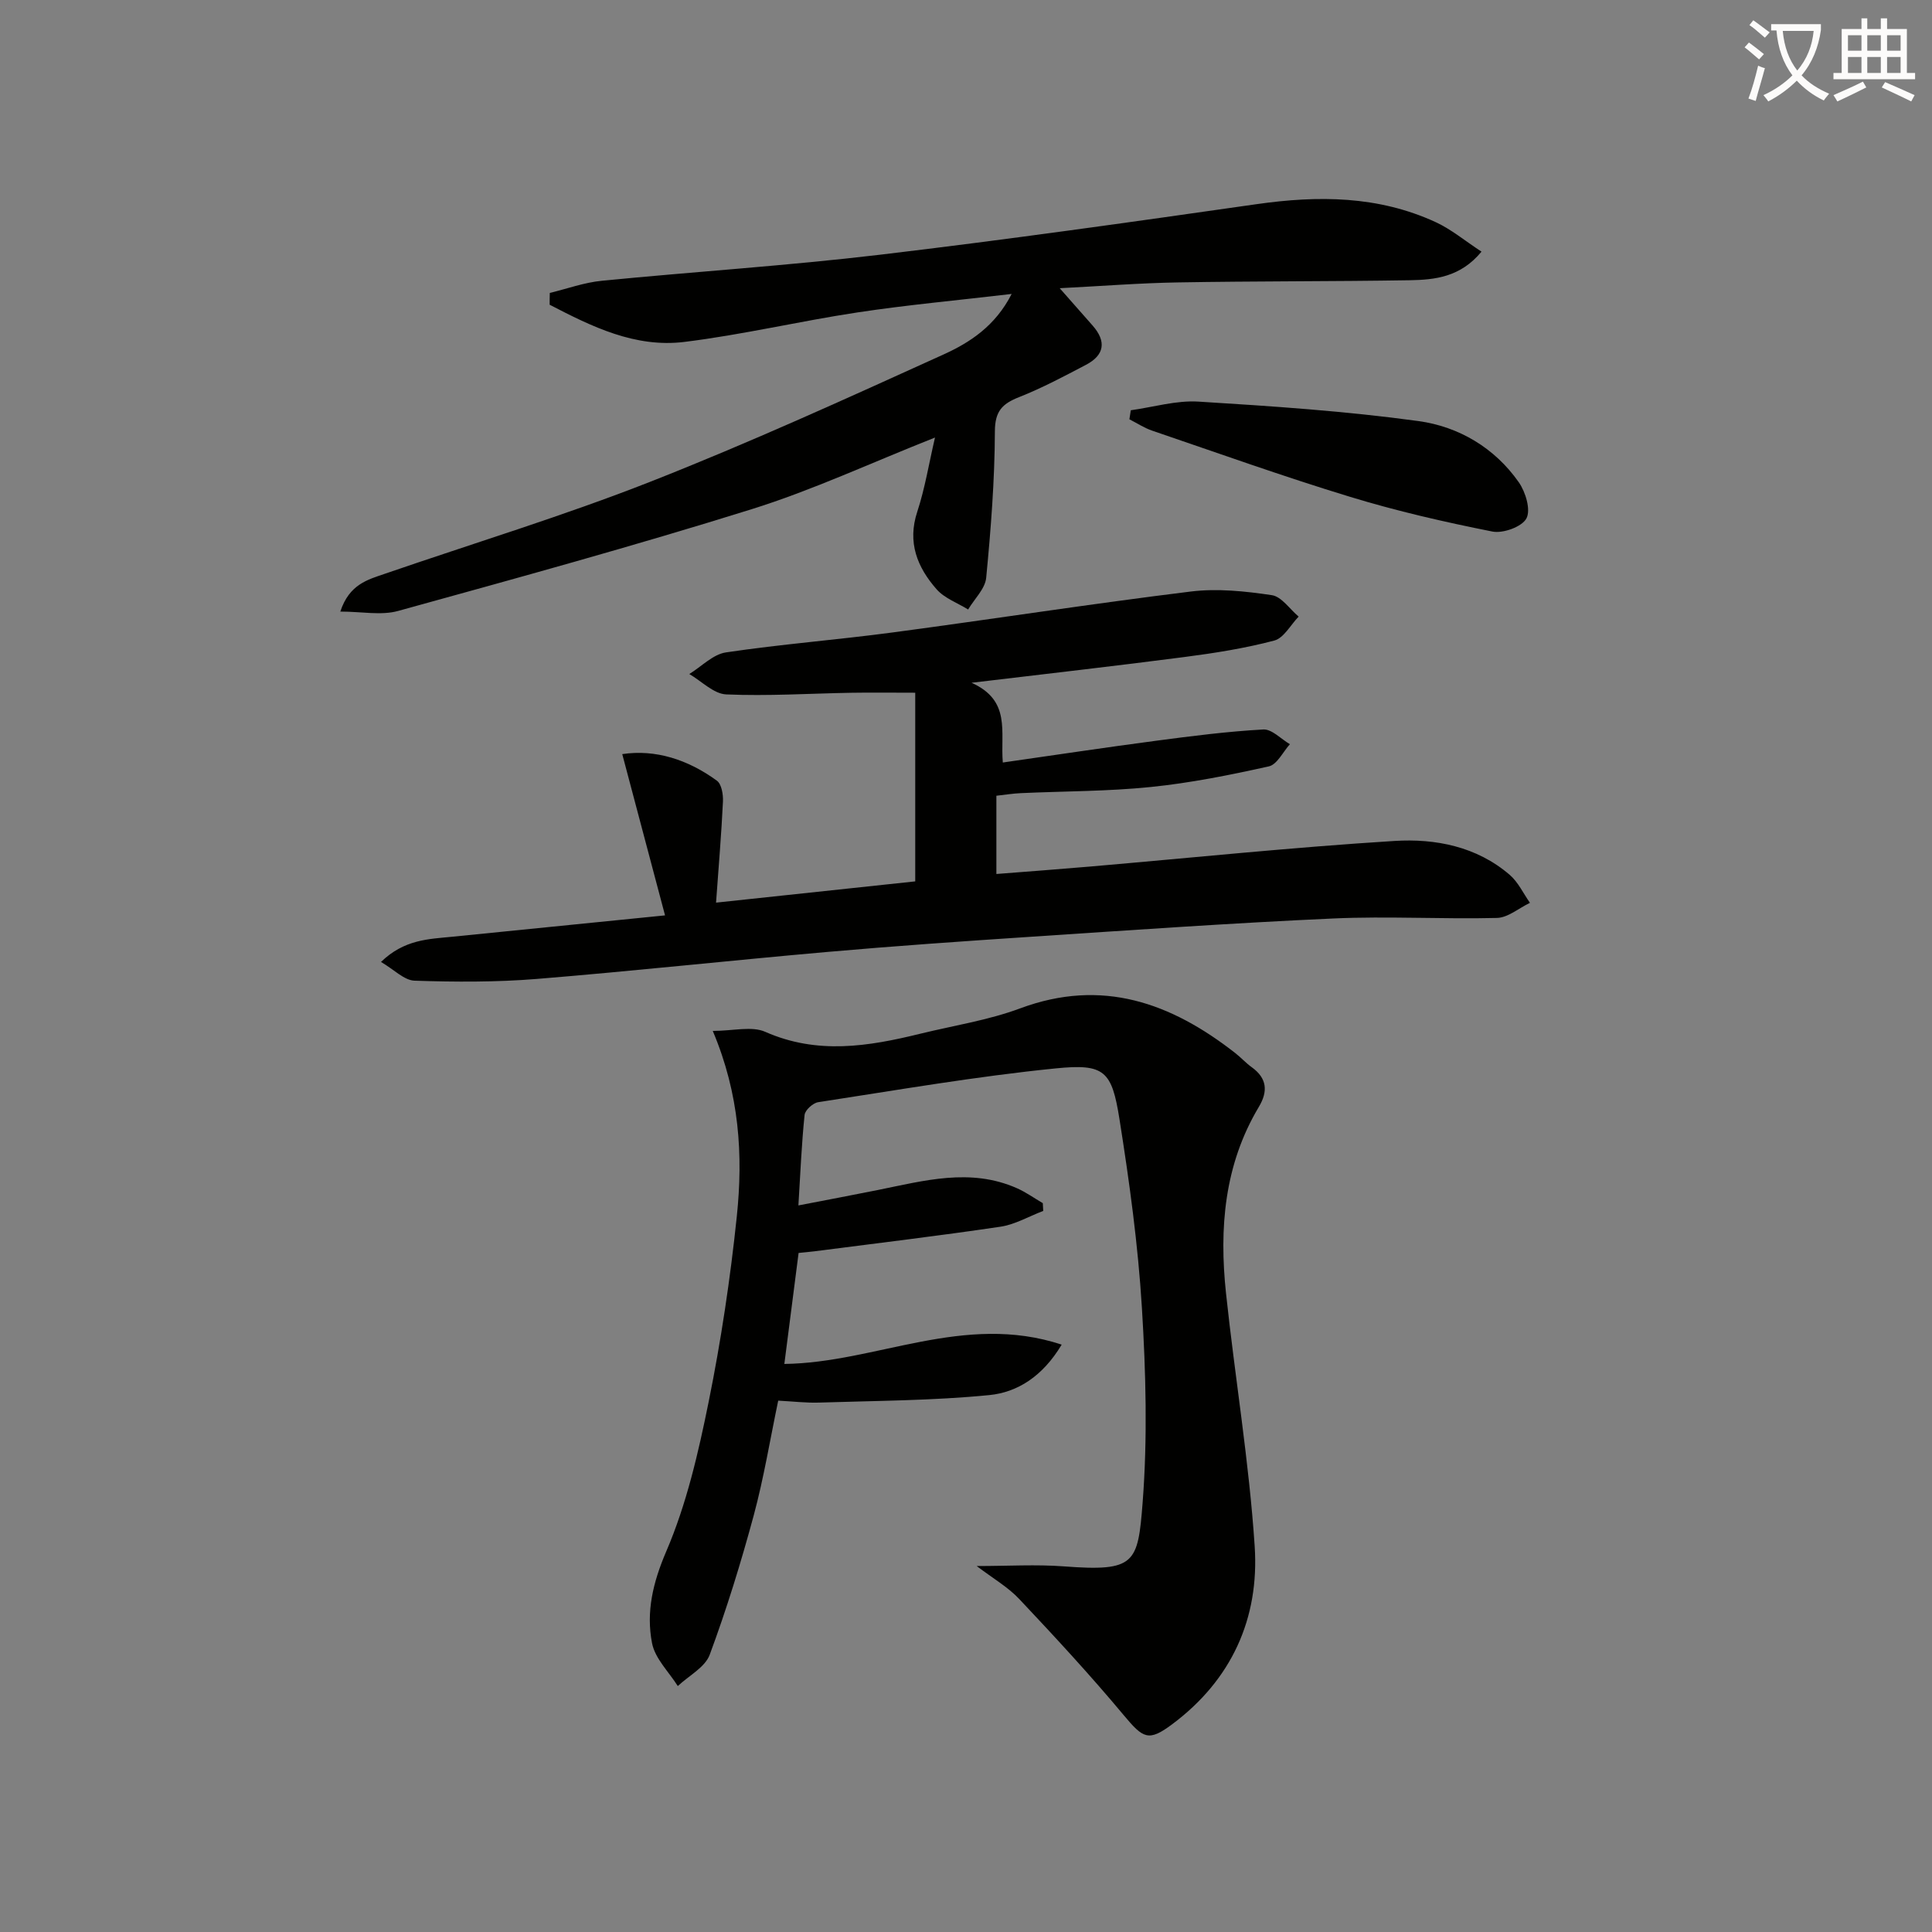
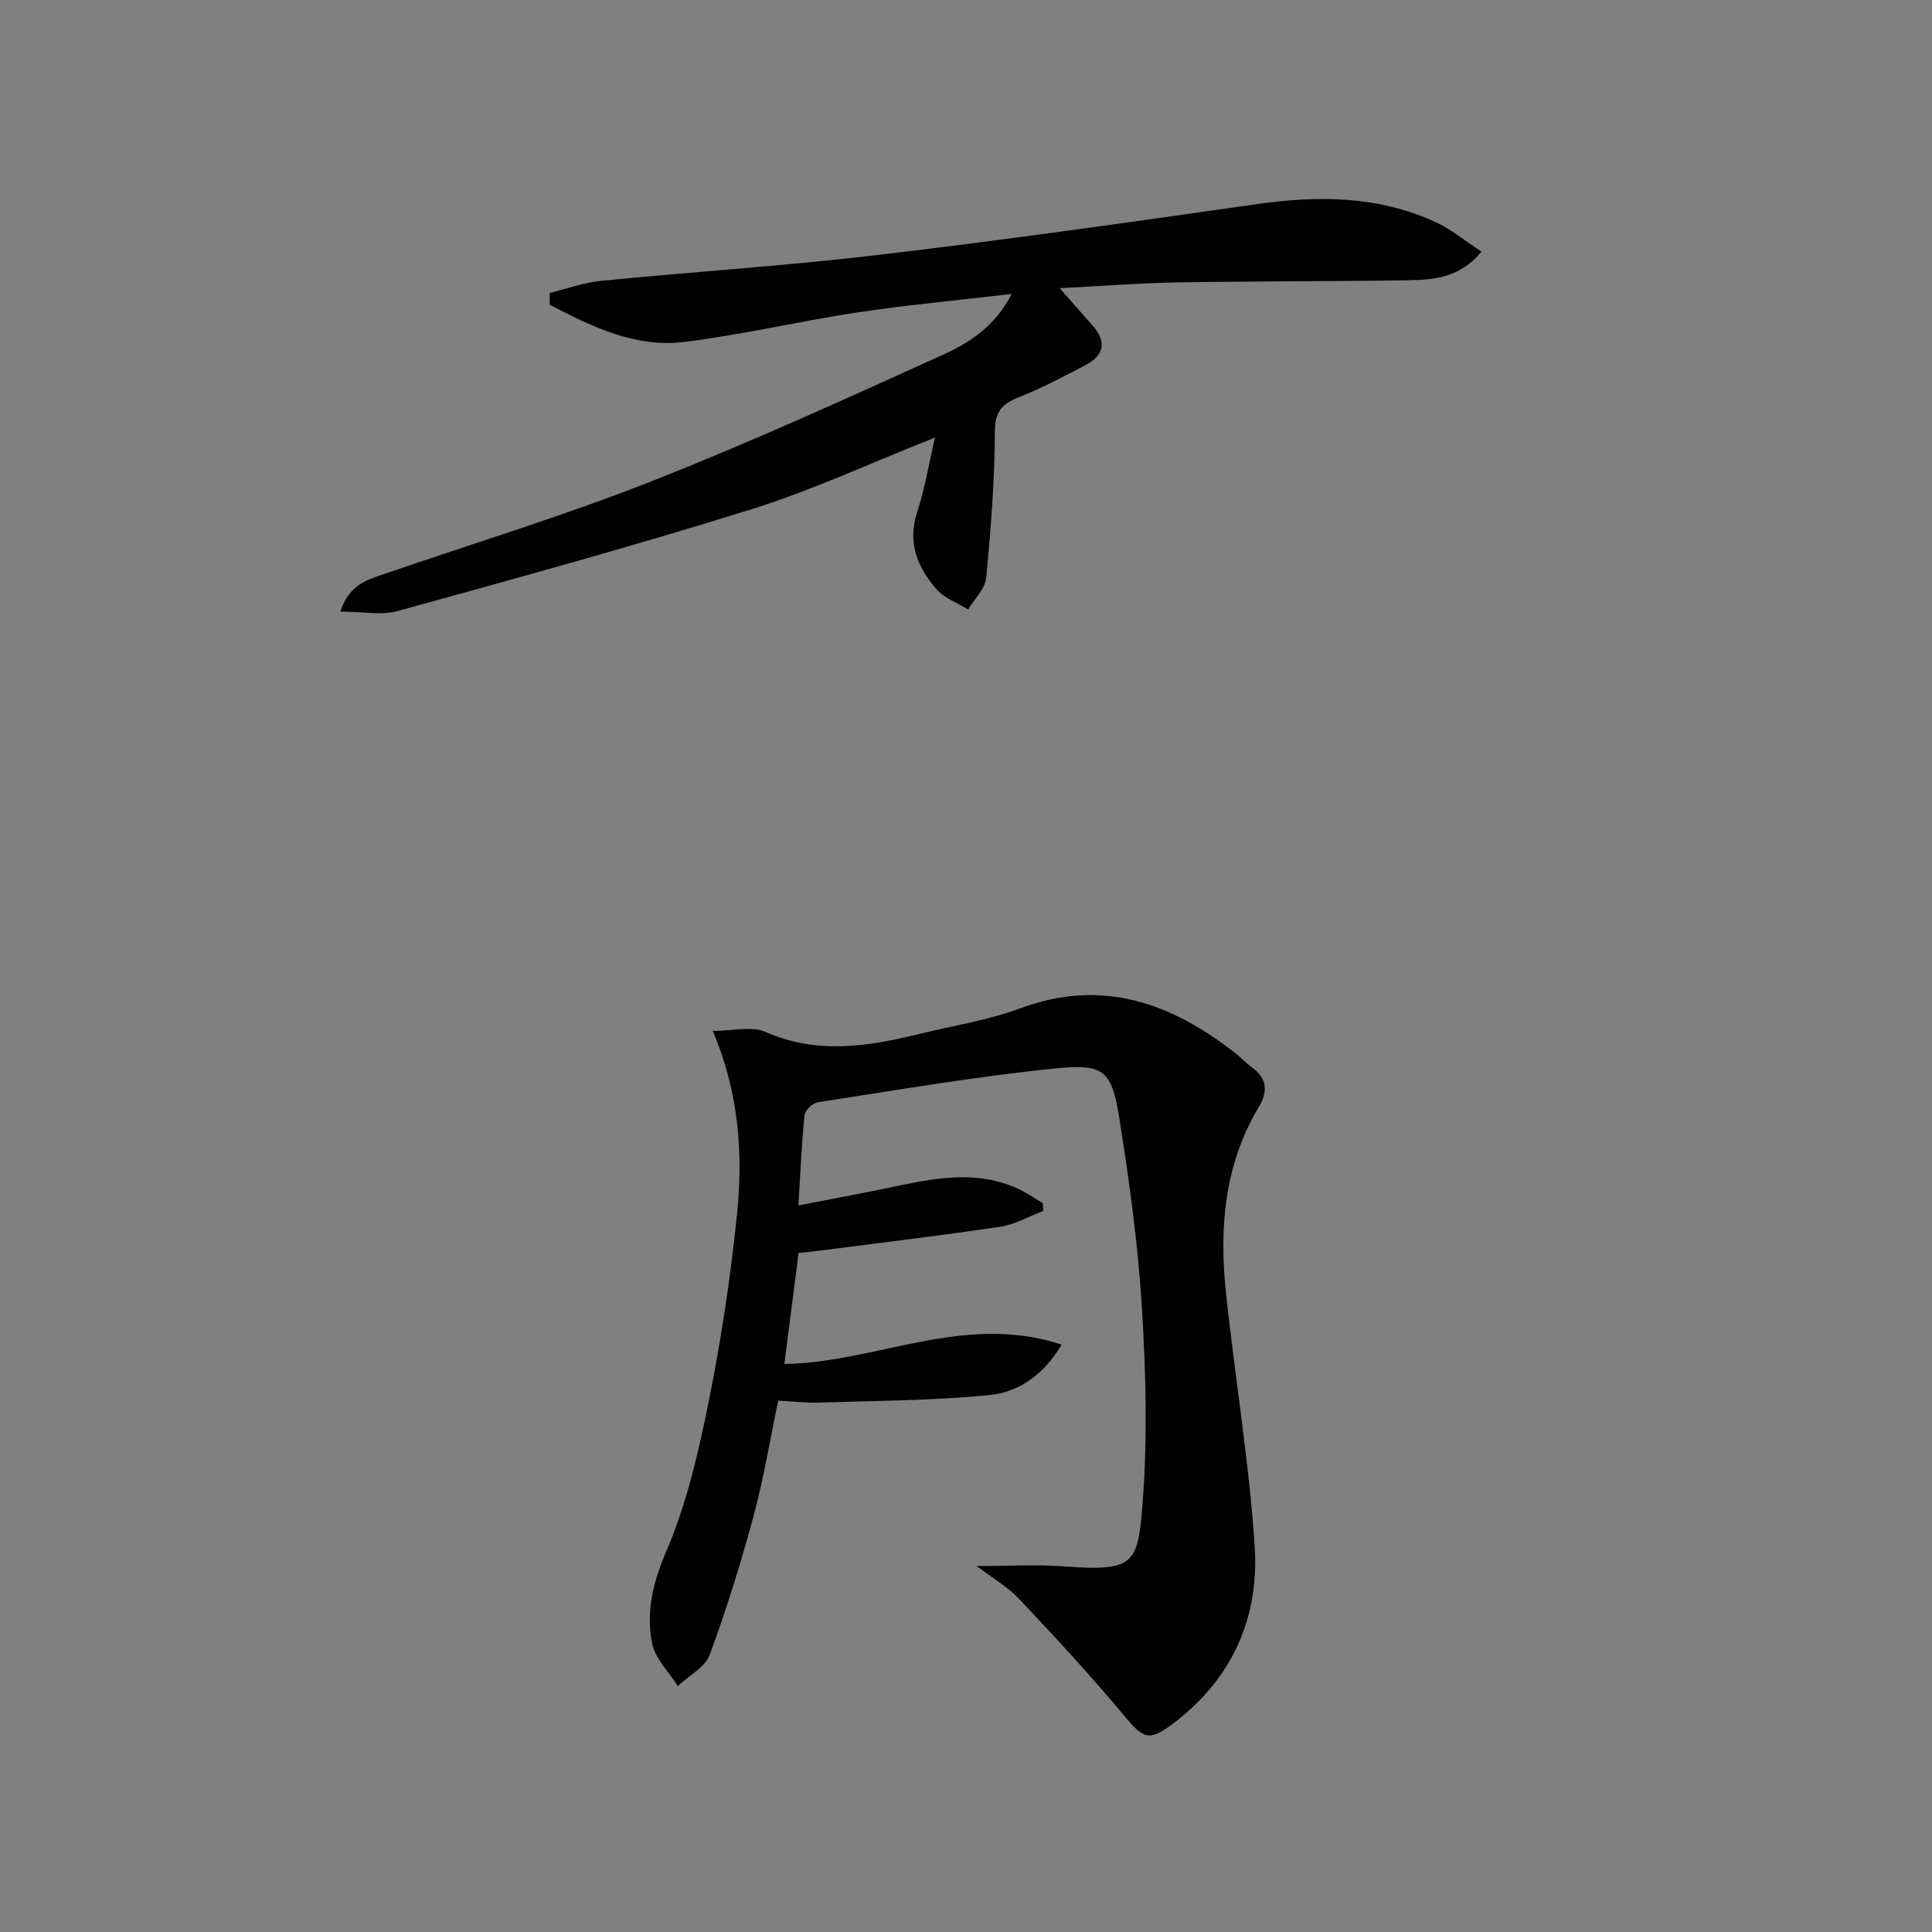
<svg xmlns="http://www.w3.org/2000/svg" enable-background="new 0 0 400 400" viewBox="0 0 400 400">
  <rect x="0" y="0" width="400" height="400" fill="#808080" stroke="none" />
-   <path d="m362.1 8.8c1.1.8 2.1 1.6 3.1 2.4l-1 1.1c-1.3-1.1-2.3-2-3-2.5zm1.9 4.8c.5.2.9.4 1.4.5-.6 2.3-1.3 4.5-1.9 6.8l-1.5-.5c.8-2.1 1.4-4.3 2-6.8zm-1-9.4c1.3.9 2.4 1.8 3.4 2.5l-1 1.1c-1.4-1.2-2.4-2.1-3.2-2.6zm3.7 2.2v-1.4h10.3v1.2c-.5 3.6-1.8 6.8-4 9.4 1.5 1.6 3.4 2.8 5.7 3.8-.3.4-.7.8-1.1 1.4-2.3-1.1-4.1-2.5-5.6-4.1-1.6 1.6-3.6 3.1-5.9 4.3-.3-.5-.7-.9-1-1.3 2.4-1.1 4.4-2.5 6-4.1-1.9-2.5-3-5.6-3.3-9.3h-1.1zm8.8 0h-6.4c.3 3.3 1.3 6 3 8.2 2-2.3 3.1-5.1 3.4-8.2z" fill="#fcfbfa" />
-   <path d="m385.3 3.8h1.3v2.2h2.8v-2.2h1.3v2.2h4.1v9.1h1.7v1.3h-16.9v-1.3h1.7v-9.1h4.1v-2.2zm.4 13.1.7 1.2c-1.8.9-3.8 1.9-6 2.9-.2-.4-.5-.8-.8-1.3 2.3-1 4.3-1.9 6.1-2.8zm-3.1-6.4h2.8v-3.2h-2.8zm0 4.6h2.8v-3.3h-2.8zm4-4.6h2.8v-3.2h-2.8zm0 4.6h2.8v-3.3h-2.8zm3.7 1.9c2.1.9 4.1 1.8 6.1 2.7l-.7 1.3c-2.2-1.1-4.2-2-6.1-2.9zm3.2-9.7h-2.8v3.2h2.8zm-2.8 7.8h2.8v-3.3h-2.8z" fill="#fcfbfa" />
  <g fill="#010100">
    <path d="m202.21 324.23c6.56 0 12.33-.36 18.05.07 14.79 1.12 15.33-.58 16.31-13.22 1.03-13.36.67-26.91-.15-40.31-.8-13.06-2.59-26.09-4.64-39.03-1.59-10.04-3.08-11.56-13.21-10.54-16.47 1.65-32.81 4.49-49.19 7-1.08.17-2.7 1.64-2.8 2.64-.61 5.9-.86 11.85-1.28 18.73 5.8-1.12 11.1-2.12 16.39-3.18 9.6-1.93 19.19-4.65 28.84-.39 1.88.83 3.59 2.06 5.37 3.1.03.54.06 1.08.09 1.61-2.96 1.12-5.83 2.82-8.88 3.27-12.8 1.9-25.66 3.43-38.5 5.09-.96.12-1.93.2-3.27.34-.99 7.67-1.95 15.18-2.95 22.98 18.97-.23 37.17-10.68 57.42-4-3.95 6.59-9.17 9.88-15 10.45-11.68 1.15-23.48 1.17-35.23 1.55-2.64.09-5.3-.24-8.46-.4-1.68 8.03-2.98 16-5.07 23.76-2.63 9.73-5.61 19.4-9.11 28.84-.97 2.62-4.34 4.35-6.61 6.49-1.85-2.94-4.71-5.69-5.33-8.87-1.26-6.48.17-12.55 2.94-19.01 4.21-9.8 6.66-20.49 8.79-31.02 2.56-12.66 4.48-25.51 5.82-38.36 1.31-12.61.58-25.22-4.98-38.38 4.26 0 8.07-1.05 10.87.19 10.77 4.76 21.35 3.03 32.06.4 6.92-1.7 14.08-2.79 20.72-5.26 16.95-6.3 31.21-1.16 44.52 9.25 1.18.92 2.2 2.06 3.41 2.93 3.19 2.29 3.4 5.01 1.48 8.22-7.17 11.99-8.23 25.13-6.8 38.57 1.86 17.49 4.79 34.9 5.94 52.43.98 14.9-4.78 27.65-17.1 36.83-4.87 3.63-5.97 2.95-9.98-1.85-6.9-8.27-14.22-16.19-21.61-24.03-2.35-2.52-5.46-4.3-8.87-6.89z" />
-     <path d="m78.88 199.16c4.85-4.69 9.89-4.73 14.77-5.22 14.16-1.43 28.32-2.84 44.04-4.42-3.05-11.48-5.9-22.25-8.86-33.39 6.86-1.03 13.57 1.11 19.59 5.5.98.71 1.33 2.87 1.26 4.32-.32 6.7-.89 13.4-1.43 20.93 14.84-1.58 28.39-3.03 41.24-4.4 0-13.39 0-26.13 0-39.06-5.03 0-9.13-.06-13.23.01-8.64.15-17.29.71-25.9.34-2.6-.11-5.1-2.74-7.65-4.22 2.53-1.55 4.9-4.08 7.6-4.48 11.48-1.71 23.08-2.6 34.59-4.14 20.56-2.74 41.06-5.93 61.64-8.46 5.5-.68 11.25-.07 16.77.75 2.03.3 3.71 2.89 5.56 4.44-1.66 1.71-3.06 4.43-5.04 4.96-6.06 1.6-12.31 2.59-18.54 3.4-14.12 1.84-28.26 3.44-44.14 5.34 8.25 3.71 5.93 10.16 6.47 16.51 10.82-1.55 21.24-3.12 31.69-4.5 7.39-.98 14.81-1.93 22.24-2.34 1.77-.1 3.67 1.97 5.51 3.05-1.44 1.59-2.65 4.21-4.36 4.59-8.07 1.8-16.23 3.43-24.44 4.27-8.92.91-17.93.86-26.89 1.27-1.63.07-3.26.34-5.08.54v16.2c6.63-.52 13.02-.99 19.4-1.54 21-1.81 41.98-3.99 63.01-5.3 8.47-.53 17.02 1.13 23.86 7.01 1.76 1.51 2.82 3.84 4.2 5.8-2.28 1.09-4.54 3.07-6.84 3.13-11.28.28-22.58-.4-33.84.11-20.91.94-41.8 2.41-62.69 3.79-14.09.93-28.18 1.91-42.24 3.15-20.02 1.76-40.01 3.95-60.04 5.58-8.39.68-16.87.64-25.29.36-2.15-.08-4.25-2.31-6.94-3.88z" />
    <path d="m113.83 60.65c3.59-.87 7.14-2.17 10.78-2.52 19.18-1.89 38.44-3.12 57.57-5.39 26.04-3.09 52.02-6.76 77.99-10.47 12.74-1.82 25.18-1.76 37.07 3.72 3.22 1.48 6.03 3.85 9.49 6.11-4.35 5.28-9.63 5.83-14.86 5.92-15.99.26-31.98.17-47.97.45-7.91.13-15.81.76-24.5 1.2 2.69 3.05 4.77 5.39 6.83 7.75 2.86 3.26 2.45 6.09-1.37 8.1-4.55 2.39-9.11 4.82-13.87 6.7-3.49 1.38-5 2.9-5.01 7.11-.04 10.11-.83 20.23-1.8 30.29-.22 2.29-2.44 4.38-3.74 6.57-2.21-1.37-4.89-2.32-6.53-4.19-3.99-4.54-6.1-9.69-4-16.05 1.58-4.8 2.39-9.86 3.67-15.36-13.28 5.25-25.36 10.9-37.98 14.84-24.22 7.57-48.71 14.3-73.18 21.06-3.51.97-7.52.13-11.96.13 1.86-5.66 5.68-6.61 9.23-7.83 18.33-6.32 36.92-11.96 54.95-19.05 20.52-8.07 40.62-17.23 60.71-26.35 5.42-2.46 10.7-5.86 14.1-12.53-11.28 1.33-21.67 2.27-31.96 3.83-11.96 1.81-23.79 4.62-35.79 6.1-10.22 1.26-19.19-3.18-27.9-7.7-.01-.82.01-1.63.03-2.44z" />
-     <path d="m234.12 84.94c4.68-.65 9.41-2.08 14.03-1.79 15.21.94 30.46 1.96 45.54 4.03 8.3 1.14 15.76 5.52 20.76 12.67 1.41 2.02 2.52 5.71 1.58 7.48-.92 1.74-4.84 3.16-7.05 2.72-9.9-1.97-19.79-4.23-29.44-7.18-13.79-4.2-27.38-9.07-41.03-13.72-1.63-.56-3.12-1.55-4.68-2.34.1-.63.19-1.25.29-1.87z" />
  </g>
</svg>